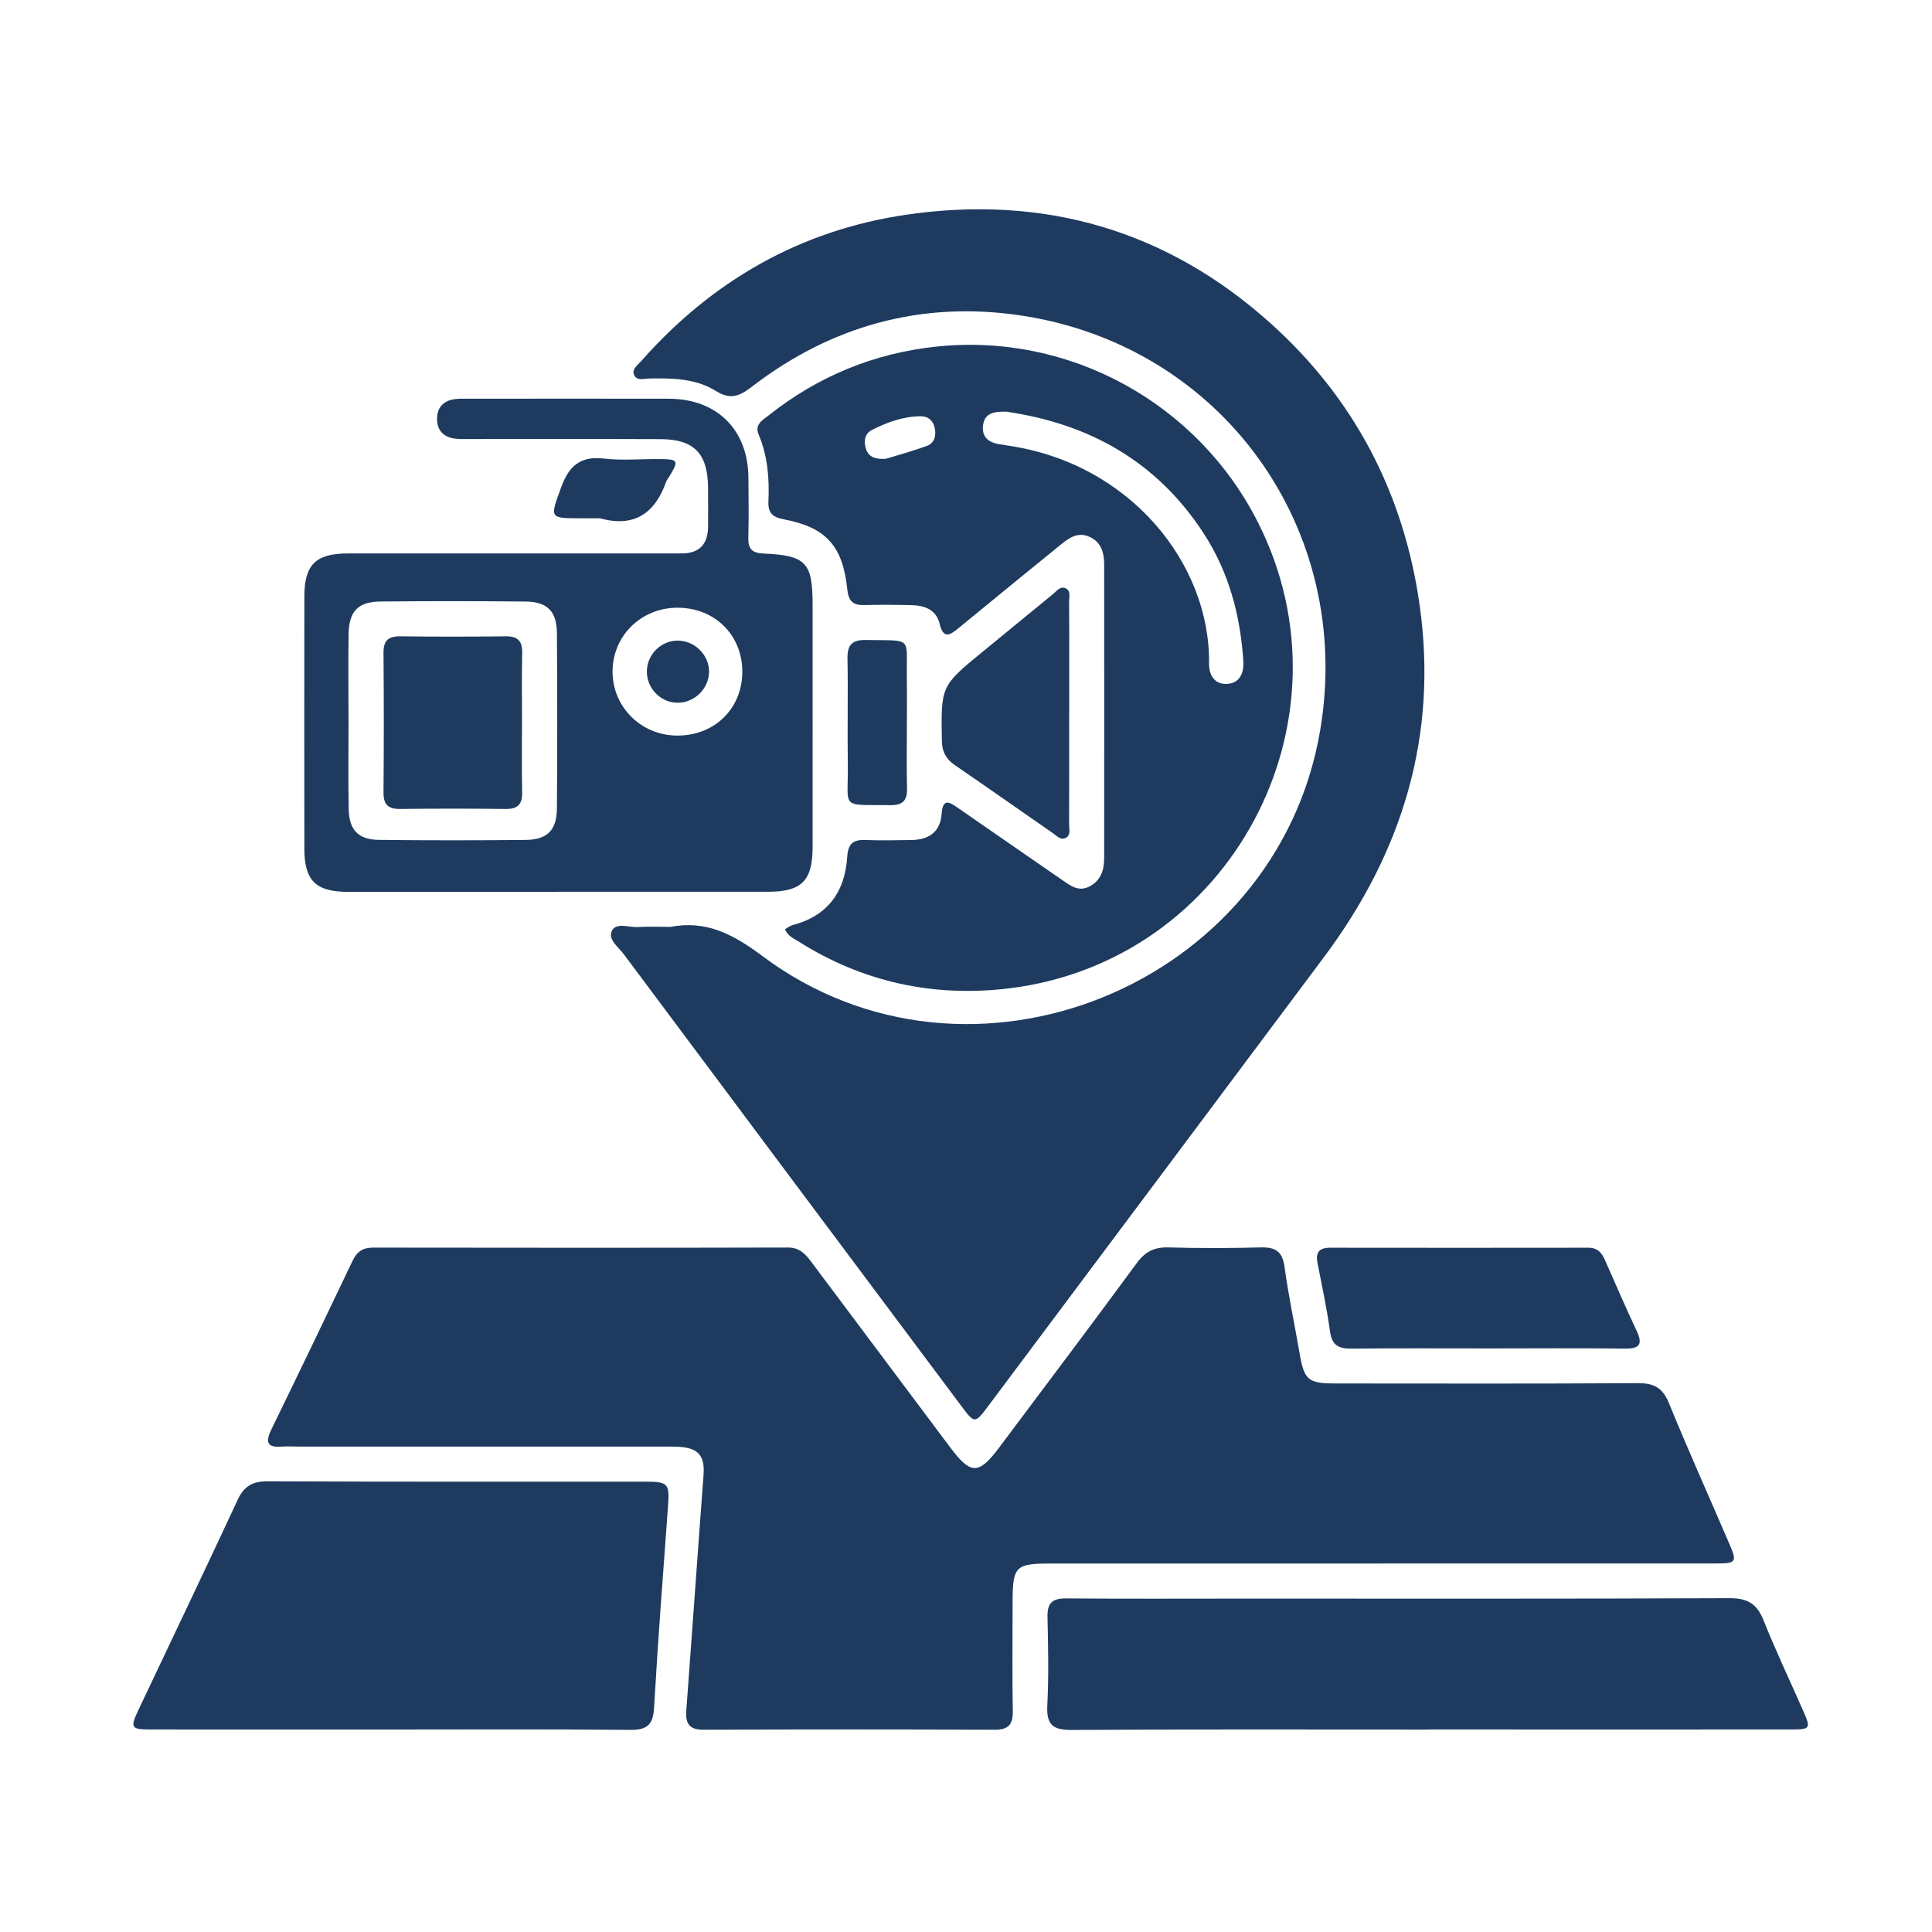
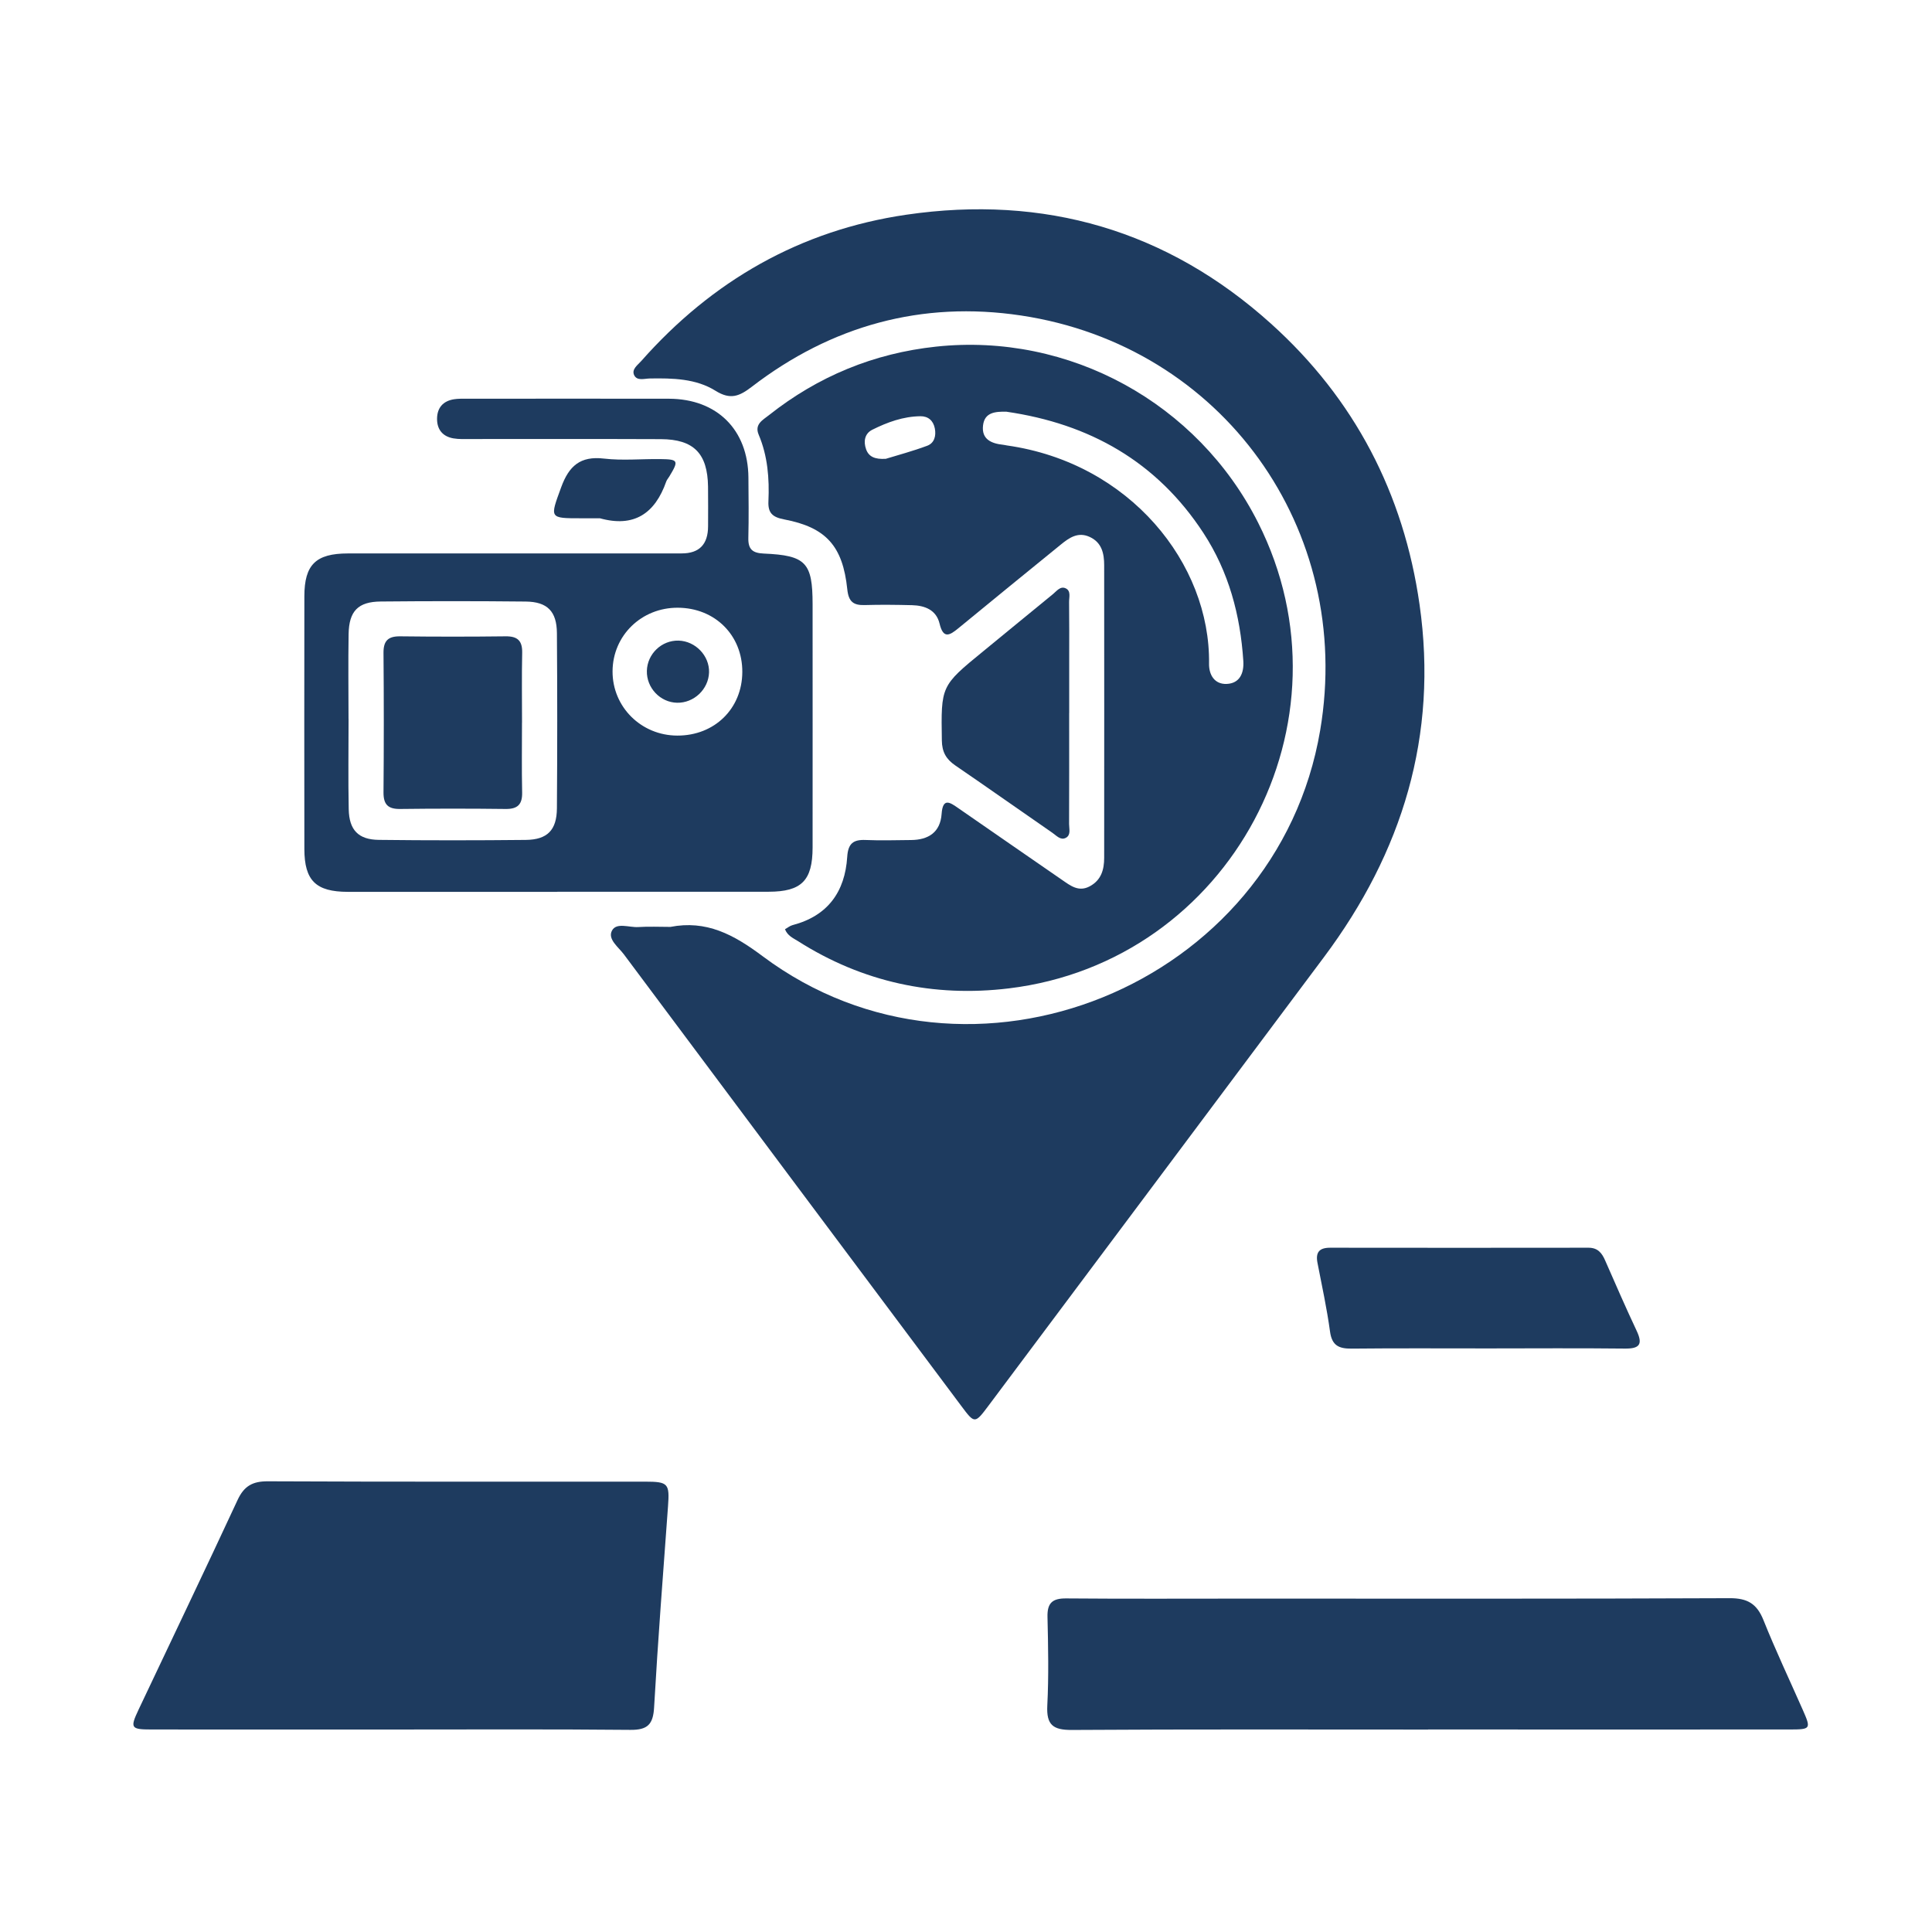
<svg xmlns="http://www.w3.org/2000/svg" id="Layer_1" data-name="Layer 1" viewBox="0 0 500 500">
  <defs>
    <style>
      .cls-1 {
        fill: #1e3b5f;
      }
    </style>
  </defs>
-   <path class="cls-1" d="m356.65,404.64c-28.16,0-56.31,0-84.47,0-9.51,0-10.11.62-10.12,10.35,0,9.28-.12,18.56.05,27.83.06,3.56-1.17,4.85-4.79,4.84-25.06-.11-50.13-.11-75.19,0-3.81.02-4.77-1.63-4.51-5.05,1.52-20.26,2.92-40.53,4.45-60.79.41-5.47-1.5-7.43-8.01-7.44-32.39-.02-64.78-.01-97.17-.01-1.3,0-2.61-.09-3.9.01-4.13.34-4.26-1.37-2.7-4.57,7.07-14.48,14.04-29,20.97-43.54,1.12-2.35,2.63-3.39,5.28-3.39,35.81.05,71.61.07,107.42-.02,3.16,0,4.64,1.89,6.21,3.99,11.9,15.89,23.79,31.79,35.7,47.68,5.37,7.17,7.4,7.18,12.73.07,11.9-15.89,23.86-31.74,35.62-47.74,2.18-2.97,4.55-4.13,8.17-4.03,7.97.23,15.95.21,23.92,0,3.75-.1,5.58,1.03,6.12,5,1.01,7.4,2.58,14.73,3.85,22.1,1.24,7.27,2.14,8.11,9.47,8.11,26.04.01,52.08.09,78.12-.08,4.18-.03,6.43,1.2,8.05,5.17,4.98,12.2,10.4,24.22,15.6,36.33,2.08,4.84,1.87,5.16-3.45,5.16-29.13.02-58.27.01-87.4.01Z" />
  <path class="cls-1" d="m173.45,239.89c9.36-1.83,16.41,1.96,23.91,7.57,53.63,40.11,133.1,7.74,144.3-58.45,8.79-51.95-25.28-99.53-77.42-107.36-25.66-3.85-49.07,2.61-69.68,18.45-3.22,2.47-5.54,3.43-9.37,1.04-5.09-3.18-11.12-3.29-17.03-3.19-1.38.02-3.26.69-4.02-.82-.77-1.54.89-2.65,1.8-3.68,18.36-20.78,41.19-33.87,68.6-37.88,35.65-5.21,67.51,3.97,94.41,28.21,21.58,19.44,34.33,43.94,38.43,72.68,4.84,33.86-4.43,64.06-24.7,91.19-28.92,38.71-57.87,77.39-86.81,116.08-3.57,4.77-3.62,4.78-7.06.17-29.13-38.95-58.26-77.91-87.34-116.9-1.4-1.88-4.26-3.92-3.1-6.14,1.16-2.22,4.45-.79,6.8-.94,2.75-.18,5.53-.04,8.29-.04Z" />
  <path class="cls-1" d="m203.13,240.5c.67-.37,1.29-.9,2.01-1.09,9.1-2.38,13.54-8.62,14.12-17.65.22-3.46,1.55-4.51,4.78-4.37,3.9.17,7.81.04,11.71.01,4.54-.03,7.61-2.01,7.94-6.77.31-4.35,2.25-2.91,4.3-1.49,8.97,6.19,17.91,12.42,26.9,18.6,2.13,1.46,4.25,3.18,7.13,1.64,3-1.61,3.74-4.34,3.74-7.41.02-25.22.02-50.44,0-75.66,0-3.04-.59-5.9-3.74-7.35-3.03-1.4-5.32.21-7.52,2.01-8.83,7.19-17.67,14.37-26.46,21.61-2.28,1.88-3.92,2.84-4.88-1.19-.85-3.54-3.79-4.68-7.12-4.77-4.07-.1-8.14-.15-12.2-.03-2.96.09-4.22-.83-4.56-4.07-1.17-11.24-5.51-16.04-16.35-18.1-3.04-.58-4.2-1.68-4.06-4.69.26-5.89-.18-11.7-2.52-17.23-1.15-2.72,1.07-3.8,2.67-5.07,12.7-10.06,27.15-16,43.21-17.72,34.49-3.69,67.75,14.58,83.37,45.56,25.96,51.47-7.13,113.58-64.49,120.52-19.47,2.36-37.9-1.6-54.63-12.25-1.2-.76-2.64-1.32-3.34-3.08Zm57.33-133.96c-2.81-.03-5.64.11-6.05,3.55-.43,3.61,2.16,4.7,5.22,5.02.32.03.64.12.96.17,31.82,4.5,52.67,30.6,52.31,56.49-.04,2.9,1.43,5.36,4.57,5.23,3.41-.15,4.5-2.84,4.3-5.94-.78-11.87-3.75-23.06-10.33-33.13-12.08-18.49-29.49-28.26-50.98-31.38Zm-31.25,12.21c3.08-.95,6.98-1.98,10.75-3.39,1.86-.69,2.35-2.57,1.97-4.5-.4-2.01-1.72-3.16-3.73-3.14-4.45.05-8.56,1.55-12.46,3.5-1.99,1-2.31,3.06-1.59,5.07.69,1.91,2.27,2.62,5.06,2.45Z" />
  <path class="cls-1" d="m144.23,230.81c-18.06,0-36.13.02-54.19,0-8.3-.01-11.25-2.91-11.27-11.08-.03-21.81-.03-43.61,0-65.42.01-8.17,2.96-11.07,11.26-11.08,28.8-.02,57.61,0,86.41-.01q6.8,0,6.81-7.03c0-3.42.04-6.84-.01-10.25-.12-8.58-3.68-12.25-12.2-12.29-16.44-.07-32.87-.02-49.31-.03-1.46,0-2.95.08-4.38-.17-2.79-.48-4.27-2.3-4.24-5.11.03-2.81,1.56-4.56,4.36-5.01,1.11-.18,2.27-.14,3.41-.14,17.41,0,34.82-.04,52.24,0,12.45.04,20.47,8.03,20.57,20.4.04,5.21.11,10.42-.02,15.62-.07,2.93,1.07,3.93,4,4.05,10.91.47,12.62,2.35,12.63,13.1,0,20.99.02,41.98,0,62.97-.01,8.57-2.86,11.44-11.39,11.45-18.23.03-36.45,0-54.68,0Zm-54.02-44.77c0,7.8-.12,15.6.04,23.4.11,5.37,2.49,7.86,7.8,7.92,12.67.15,25.35.14,38.03.01,5.58-.06,8.01-2.54,8.05-8.18.11-15.11.11-30.23,0-45.34-.04-5.64-2.48-8.11-8.06-8.17-12.51-.13-25.03-.13-37.54-.01-5.87.05-8.21,2.49-8.31,8.43-.12,7.31-.03,14.63-.02,21.94Zm85.08,4.33c9.63.03,16.78-6.97,16.82-16.46.04-9.49-7.06-16.58-16.66-16.63-9.43-.06-16.88,7.19-16.92,16.45-.04,9.22,7.4,16.62,16.76,16.64Z" />
  <path class="cls-1" d="m101.18,447.6c-20.66,0-41.33.02-61.99-.01-5.33,0-5.57-.38-3.34-5.11,8.54-18.09,17.21-36.12,25.63-54.27,1.68-3.62,3.87-4.87,7.85-4.85,32.54.15,65.08.08,97.62.09,6.02,0,6.36.51,5.93,6.4-1.27,17.34-2.61,34.68-3.6,52.03-.25,4.39-1.68,5.85-6.12,5.81-20.66-.2-41.33-.09-61.99-.09Z" />
-   <path class="cls-1" d="m369.59,447.61c-30.73,0-61.47-.1-92.2.1-4.89.03-6.6-1.32-6.35-6.31.39-7.62.23-15.28.05-22.92-.09-3.59,1.23-4.84,4.81-4.81,15.45.13,30.89.05,46.34.05,41.79,0,83.58.08,125.37-.11,4.63-.02,7.07,1.43,8.77,5.67,3.14,7.84,6.76,15.49,10.17,23.22,2.17,4.92,2.1,5.08-3.31,5.09-31.22.02-62.44,0-93.66,0Z" />
+   <path class="cls-1" d="m369.59,447.61c-30.73,0-61.47-.1-92.2.1-4.89.03-6.6-1.32-6.35-6.31.39-7.62.23-15.28.05-22.92-.09-3.59,1.23-4.84,4.81-4.81,15.45.13,30.89.05,46.34.05,41.79,0,83.58.08,125.37-.11,4.63-.02,7.07,1.43,8.77,5.67,3.14,7.84,6.76,15.49,10.17,23.22,2.17,4.92,2.1,5.08-3.31,5.09-31.22.02-62.44,0-93.66,0" />
  <path class="cls-1" d="m384.93,348.97c-11.72,0-23.44-.07-35.15.05-3.27.03-5.08-.78-5.57-4.41-.81-5.95-2.09-11.84-3.24-17.75-.54-2.74.43-3.95,3.25-3.95,22.3.03,44.59.03,66.89,0,2.37,0,3.45,1.34,4.29,3.27,2.68,6.11,5.34,12.23,8.18,18.26,1.61,3.43.78,4.61-3,4.57-11.88-.13-23.76-.05-35.64-.04Z" />
  <path class="cls-1" d="m276.7,184.54c0,9.58.02,19.16-.02,28.74,0,1.23.52,2.83-.84,3.55-1.36.72-2.42-.57-3.44-1.27-8.42-5.81-16.77-11.72-25.21-17.49-2.35-1.61-3.4-3.49-3.44-6.44-.22-14.09-.3-14.09,10.67-23.05,6.03-4.93,12.04-9.9,18.08-14.82.96-.78,1.92-2.17,3.32-1.49,1.4.68.84,2.31.86,3.53.06,4.87.03,9.74.03,14.61,0,4.71,0,9.42,0,14.13Z" />
-   <path class="cls-1" d="m234.7,187.5c0,5.52-.1,11.05.04,16.57.08,3.12-1.14,4.34-4.28,4.3-13.31-.15-10.87,1.21-11.05-10.64-.14-9.09.09-18.19-.08-27.29-.07-3.57,1.2-4.88,4.79-4.81,12.44.23,10.38-1.11,10.57,10.18.07,3.9.01,7.8.01,11.69h-.02Z" />
  <path class="cls-1" d="m155.23,134.13c-1.62,0-3.24,0-4.87,0-8.27,0-8.06,0-5.13-8.02,2-5.48,4.91-8.15,11.06-7.43,4.8.56,9.72.07,14.58.13,4.71.06,4.85.38,2.32,4.55-.25.42-.6.79-.76,1.24-2.91,8.3-8.34,12-17.21,9.52Z" />
  <path class="cls-1" d="m135.09,187.01c0,6.01-.09,12.03.04,18.04.07,3.12-1.14,4.35-4.28,4.31-9.1-.11-18.2-.11-27.3,0-3.13.04-4.32-1.16-4.3-4.29.1-12.03.1-24.05,0-36.08-.03-3.12,1.15-4.34,4.29-4.31,9.1.11,18.2.11,27.3,0,3.13-.04,4.37,1.16,4.3,4.29-.13,6.01-.04,12.03-.04,18.04Z" />
  <path class="cls-1" d="m175.62,165.79c4.37.12,8.02,3.94,7.88,8.24-.14,4.36-3.92,7.94-8.29,7.84-4.35-.1-7.91-3.85-7.8-8.25.11-4.4,3.83-7.95,8.21-7.83Z" />
</svg>